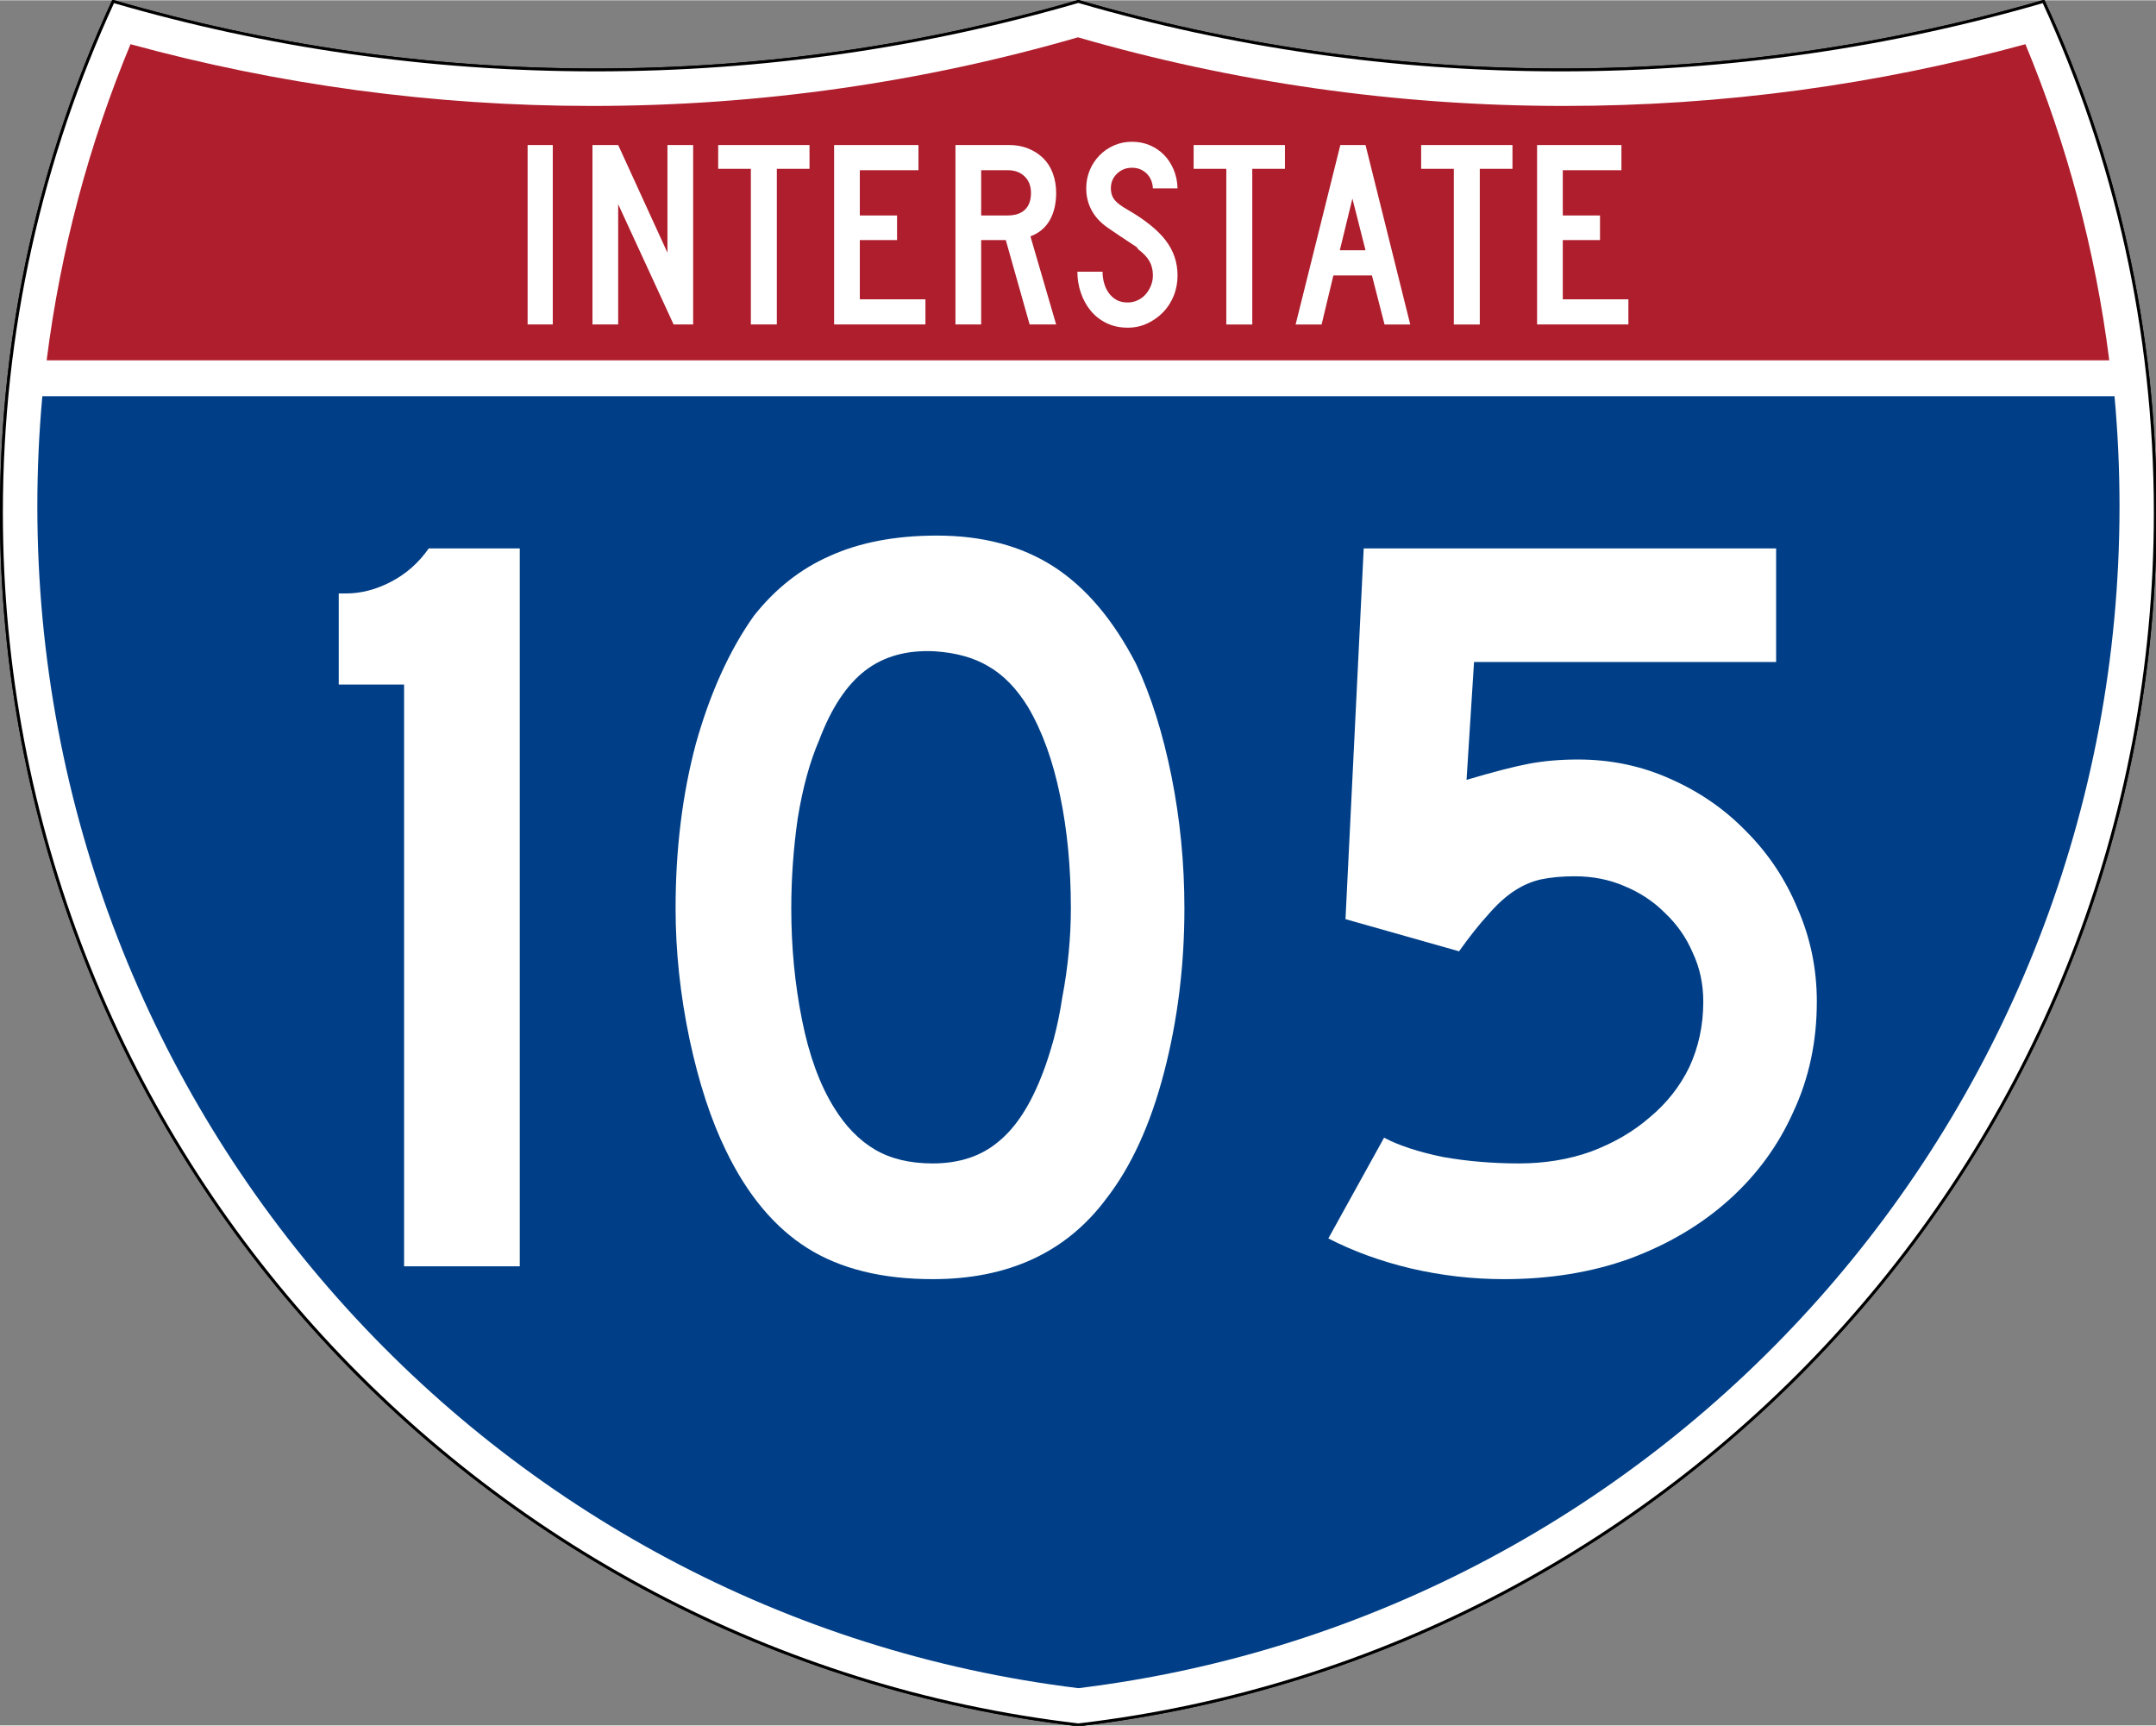
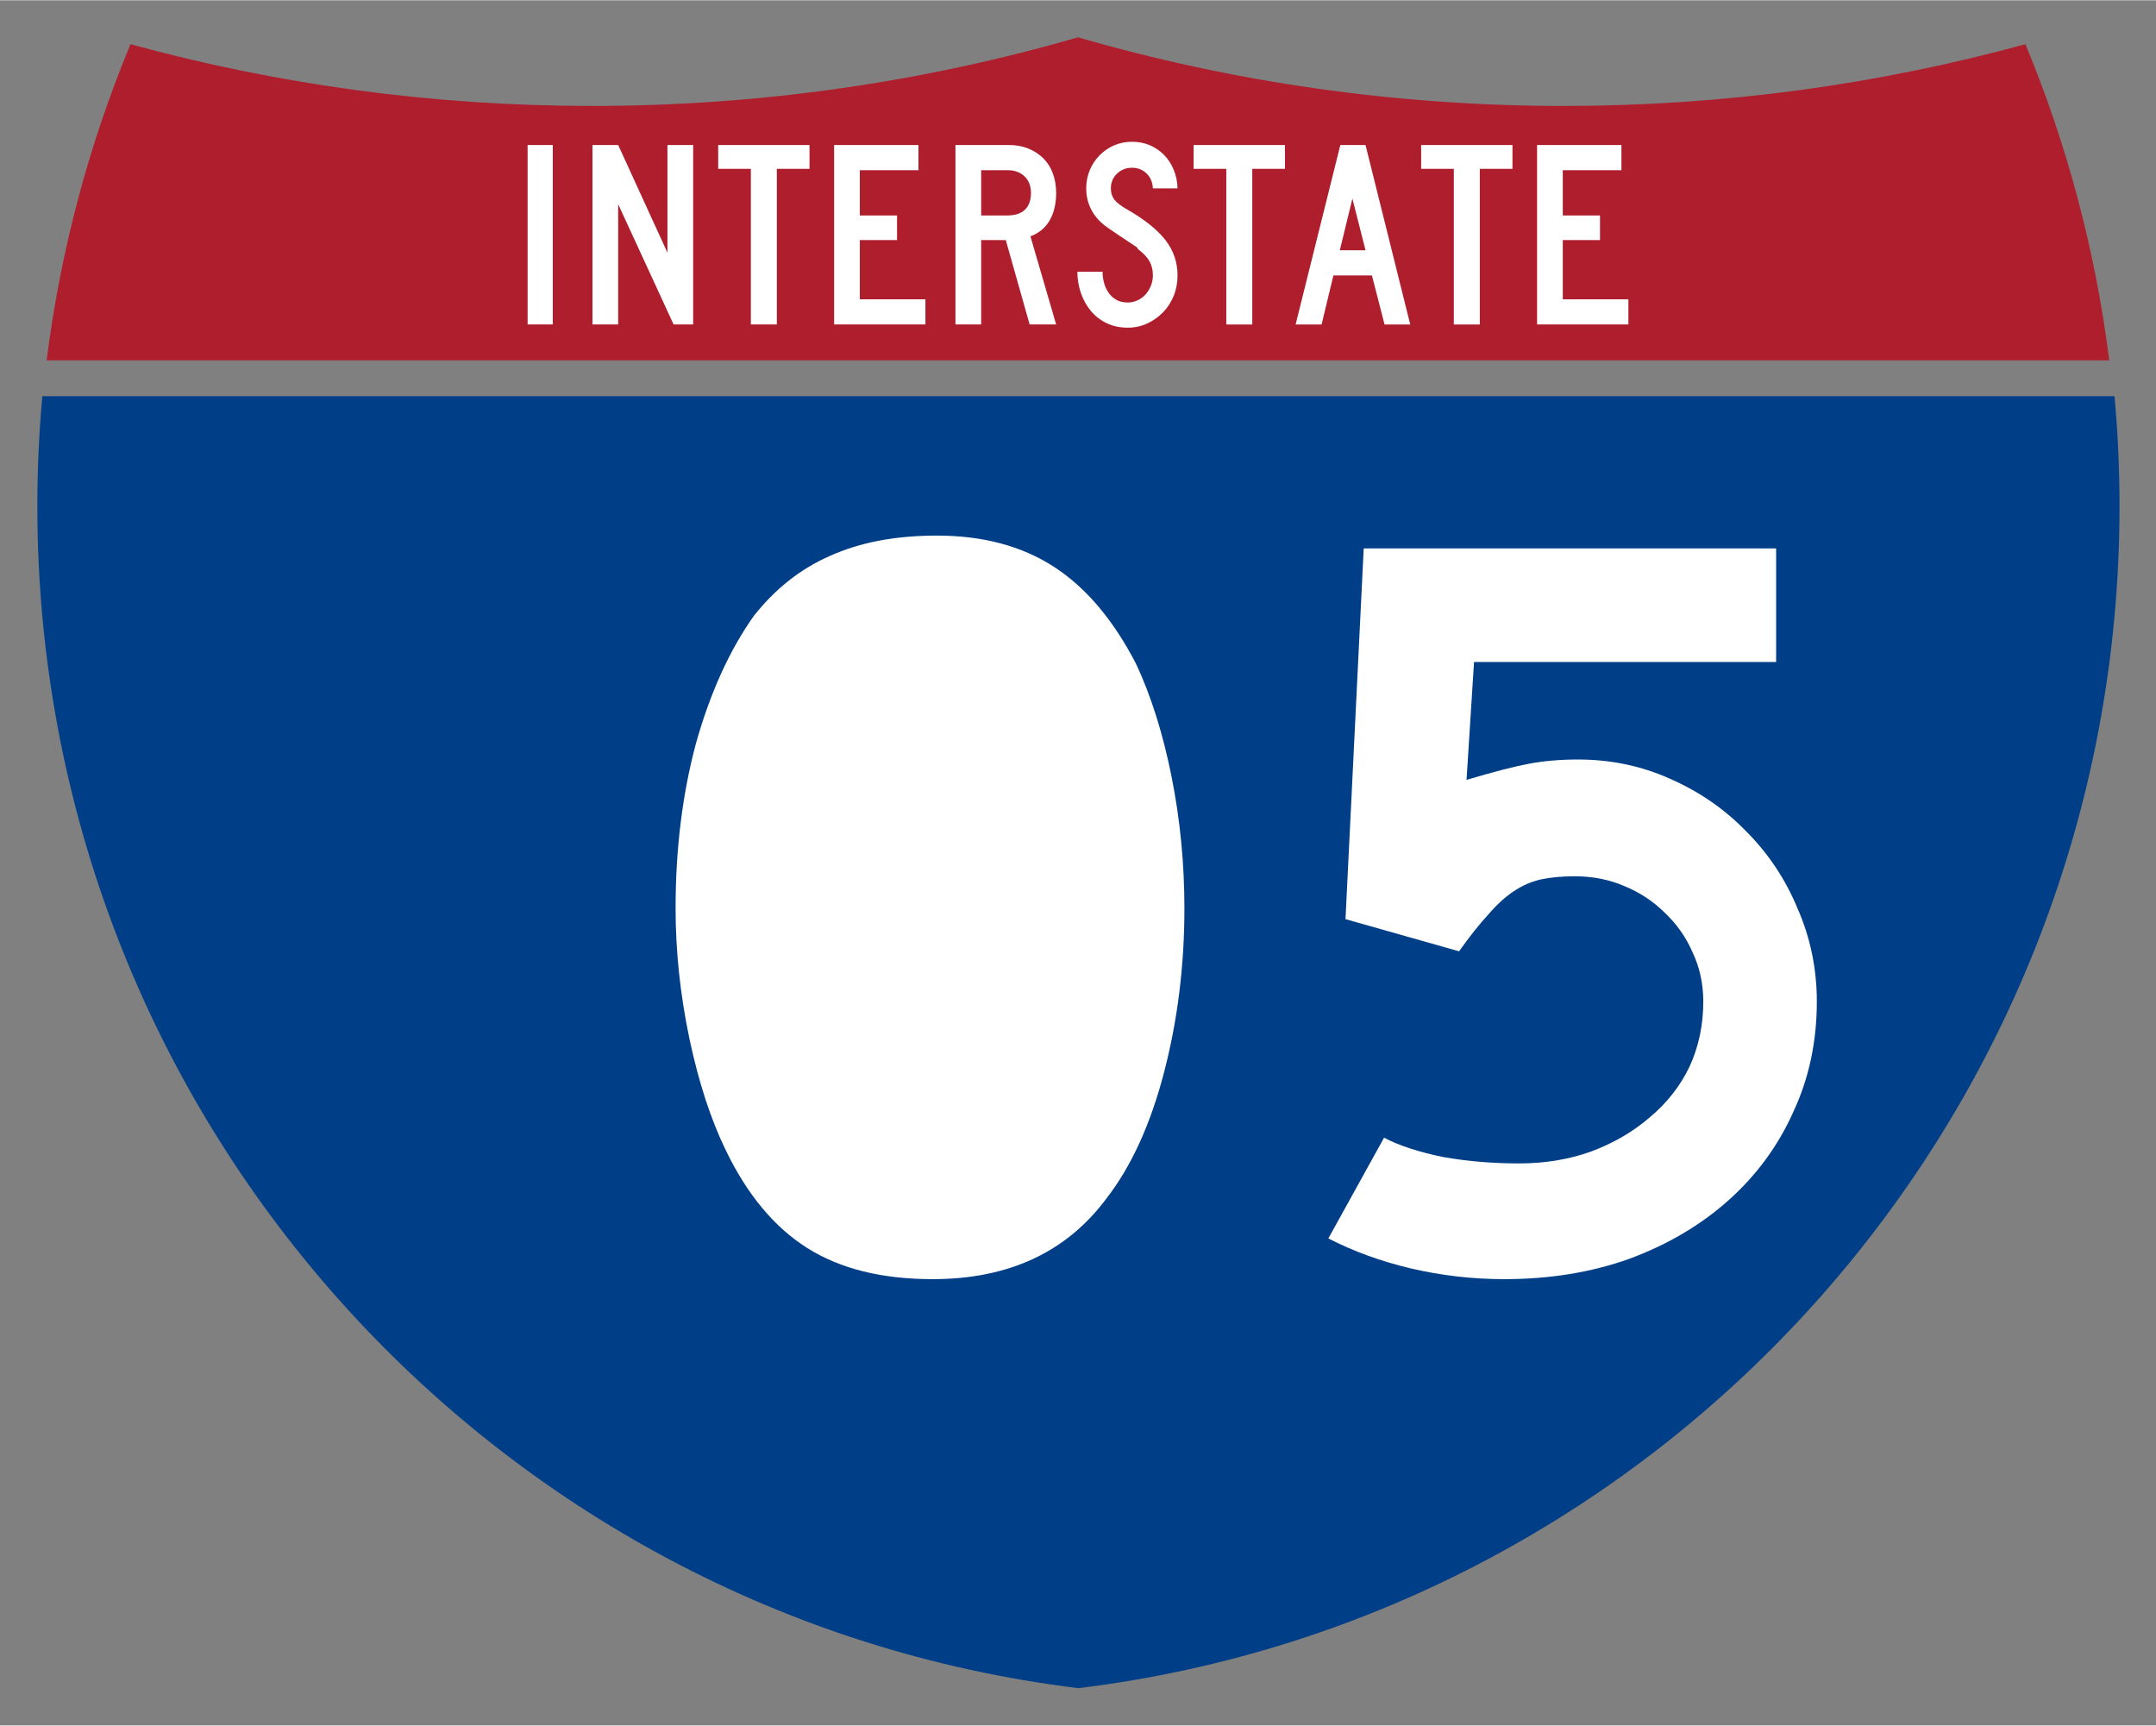
<svg xmlns="http://www.w3.org/2000/svg" version="1.0" width="751" height="601" viewBox="0 0 750 599.999" id="Layer_1" xml:space="preserve">
  <rect x="0" y="0" width="750" height="599.999" fill="#808080" stroke="none" />
  <defs id="defs62" />
  <g transform="matrix(0.999,0,0,0.999,0.499,0.399)" id="g5" style="fill:#ffffff;fill-opacity:1;stroke:#000000;stroke-width:1;stroke-miterlimit:4;stroke-opacity:1;stroke-dasharray:none">
-     <path d="M 38.915,0 C 92.236,15.525 148.625,23.85 206.958,23.85 265.291,23.85 321.679,15.525 375,4.883e-4 428.32,15.525 484.709,23.85 543.042,23.85 601.375,23.85 657.764,15.525 711.084,0 736.064,54.121 750,114.388 750,177.909 750,395.718 586.16,575.254 375,599.999 163.839,575.254 0,395.718 0,177.909 0,114.388 13.935,54.121 38.915,0 z" id="path7" style="fill:#ffffff;fill-opacity:1;stroke:#000000;stroke-width:1;stroke-miterlimit:4;stroke-opacity:1;stroke-dasharray:none" />
-     <path d="M 38.915,0 C 92.236,15.525 148.625,23.85 206.958,23.85 265.291,23.85 321.679,15.525 375,4.883e-4 428.32,15.525 484.709,23.85 543.042,23.85 601.375,23.85 657.764,15.525 711.084,0 736.064,54.121 750,114.388 750,177.909 750,395.718 586.16,575.254 375,599.999 163.839,575.254 0,395.718 0,177.909 0,114.388 13.935,54.121 38.915,0 z" id="path9" style="fill:#ffffff;fill-opacity:1;stroke:#000000;stroke-width:1;stroke-linecap:round;stroke-linejoin:round;stroke-miterlimit:4;stroke-opacity:1;stroke-dasharray:none" />
-   </g>
+     </g>
  <g transform="matrix(1.006,0,0,1.01,-2.101,-3.702)" id="g11" style="fill:#003f87;fill-opacity:1">
    <path d="m 15,177.909 c 0,-12.782 0.585,-25.427 1.729,-37.91 l 716.542,0 C 734.415,152.482 735,165.127 735,177.909 735,387.423 577.855,560.229 375,584.891 172.145,560.229 15,387.423 15,177.909 z" id="path13" style="fill:#003f87;fill-opacity:1" />
  </g>
  <g transform="matrix(1.006,0,0,1.027,-2.264,-3.152)" id="g15" style="fill:#af1e2d;fill-opacity:1">
    <path d="m 47.378,17.943 c 50.892,13.635 104.388,20.906 159.582,20.906 58.261,0 114.629,-8.101 168.04,-23.238 53.411,15.137 109.779,23.238 168.04,23.238 55.194,0 108.69,-7.271 159.581,-20.906 14.262,33.625 24.164,69.546 28.996,107.056 l -713.235,0 C 23.215,87.489 33.116,51.567 47.378,17.943 z" id="path17" style="fill:#af1e2d;fill-opacity:1" />
  </g>
  <path d="m 183.538,112.749 0,-62.416 8.756,0 0,62.416 -8.756,0 z m 50.789,0 -19.284,-41.828 0,41.828 -8.944,0 0,-62.416 8.944,0 17.14,37.45 0,-37.45 8.944,0 0,62.416 -6.8,0 z m 35.909,-54.124 0,54.124 -9.035,0 0,-54.124 -11.366,0 0,-8.293 31.767,0 0,8.293 -11.366,0 z m 19.923,54.124 0,-62.416 29.345,0 0,8.759 -20.401,0 0,15.741 12.95,0 0,8.571 -12.95,0 0,20.588 22.823,0 0,8.756 -31.767,0 z m 68.017,0 -8.293,-29.345 -8.569,0 0,29.345 -8.944,0 0,-62.416 18.633,0 c 2.422,6.2e-5 4.642,0.404 6.661,1.211 2.018,0.807 3.757,1.926 5.217,3.355 1.459,1.429 2.577,3.184 3.353,5.264 0.776,2.08 1.164,4.363 1.164,6.847 -4e-5,3.726 -0.745,6.894 -2.236,9.502 -1.491,2.609 -3.727,4.471 -6.708,5.588 l 8.944,30.65 -9.222,0 z m 0.466,-45.74 c -3e-5,-2.422 -0.745,-4.347 -2.236,-5.775 -1.491,-1.428 -3.447,-2.142 -5.869,-2.142 l -9.222,0 0,15.741 9.222,0 c 2.608,3.8e-5 4.611,-0.668 6.008,-2.003 1.398,-1.335 2.097,-3.275 2.097,-5.821 l 0,0 z m 50.982,28.691 c -4e-5,2.547 -0.45,4.923 -1.35,7.127 -0.9,2.204 -2.142,4.114 -3.726,5.728 -1.584,1.615 -3.416,2.904 -5.497,3.866 -2.081,0.963 -4.333,1.444 -6.755,1.444 -2.733,0 -5.186,-0.528 -7.359,-1.584 -2.173,-1.056 -4.005,-2.484 -5.495,-4.284 -1.491,-1.801 -2.64,-3.881 -3.447,-6.242 -0.807,-2.361 -1.211,-4.814 -1.211,-7.359 l 8.756,0 c -1e-5,1.304 0.171,2.592 0.512,3.865 0.341,1.273 0.869,2.422 1.584,3.447 0.715,1.025 1.615,1.848 2.702,2.469 1.087,0.621 2.406,0.931 3.959,0.931 1.181,1e-5 2.315,-0.248 3.402,-0.745 1.087,-0.497 2.018,-1.18 2.795,-2.05 0.776,-0.87 1.397,-1.879 1.862,-3.028 0.465,-1.149 0.698,-2.344 0.698,-3.588 -3e-5,-1.8 -0.372,-3.399 -1.117,-4.796 -0.745,-1.397 -2.049,-2.81 -3.912,-4.239 -0.311,-0.311 -0.435,-0.482 -0.372,-0.513 0.062,-0.031 -0.124,-0.202 -0.559,-0.512 -0.435,-0.31 -1.351,-0.915 -2.749,-1.817 -1.398,-0.901 -3.68,-2.438 -6.847,-4.61 -2.545,-1.74 -4.455,-3.774 -5.728,-6.104 -1.274,-2.329 -1.91,-4.891 -1.91,-7.684 -10e-6,-2.236 0.404,-4.333 1.211,-6.289 0.807,-1.956 1.941,-3.679 3.4,-5.17 1.459,-1.491 3.152,-2.655 5.077,-3.494 1.926,-0.839 4.006,-1.258 6.24,-1.258 2.236,6.4e-5 4.302,0.404 6.196,1.211 1.894,0.807 3.54,1.926 4.937,3.355 1.397,1.429 2.515,3.137 3.353,5.124 0.839,1.987 1.289,4.161 1.352,6.52 l -8.571,0 c -0.123,-2.174 -0.868,-3.913 -2.235,-5.217 -1.367,-1.304 -3.044,-1.956 -5.032,-1.956 -2.049,5.4e-5 -3.787,0.683 -5.215,2.05 -1.428,1.367 -2.142,3.074 -2.142,5.123 -2e-5,1.552 0.404,2.856 1.211,3.912 0.807,1.056 2.36,2.236 4.657,3.539 6.025,3.478 10.419,7.018 13.183,10.62 2.763,3.602 4.145,7.67 4.145,12.203 l 0,0 z m 26.001,-37.075 0,54.124 -9.035,0 0,-54.124 -11.366,0 0,-8.293 31.767,0 0,8.293 -11.366,0 z m 46.007,54.124 -4.378,-17.049 -13.416,0 -4.097,17.049 -9.038,0 15.556,-62.416 8.759,0 15.556,62.416 -8.944,0 z m -11.178,-43.784 -4.378,17.979 8.944,0 -4.566,-17.979 z m 44.318,-10.34 0,54.124 -9.035,0 0,-54.124 -11.366,0 0,-8.293 31.767,0 0,8.293 -11.366,0 z m 19.923,54.124 0,-62.416 29.345,0 0,8.759 -20.401,0 0,15.741 12.949,0 0,8.571 -12.949,0 0,20.588 22.823,0 0,8.756 -31.767,0 z" id="text7023" style="font-size:93.281px;font-style:normal;font-variant:normal;font-weight:normal;font-stretch:normal;text-align:center;line-height:125%;text-anchor:middle;fill:#ffffff;fill-opacity:1" />
  <g id="text2645" style="font-size:372.637px;font-style:normal;font-variant:normal;font-weight:normal;font-stretch:normal;text-align:center;line-height:100%;text-anchor:middle;fill:#ffffff;fill-opacity:1;stroke:none;font-family:Roadgeek 2005 Series D;-inkscape-font-specification:Roadgeek 2005 Series D">
-     <path d="m 140.567,440.312 0,-202.342 -22.731,0 0,-31.674 2.608,0 c 5.217,2.3e-4 10.434,-1.366 15.651,-4.099 5.217,-2.732 9.564,-6.583 13.042,-11.552 l 31.674,0 0,249.667 -40.245,0" id="path3058" style="font-family:Roadgeek 2005 Series D;-inkscape-font-specification:Roadgeek 2005 Series D" />
-     <path d="m 412.016,315.851 c -2e-4,19.874 -2.36,38.879 -7.08,57.014 -4.72,18.135 -11.428,32.792 -20.122,43.971 -13.912,18.632 -34.034,27.948 -60.367,27.948 -17.638,-1e-5 -32.171,-3.602 -43.599,-10.806 -11.428,-7.204 -20.868,-18.508 -28.32,-33.91 -5.217,-10.682 -9.44,-23.6 -12.67,-38.754 -3.23,-15.402 -4.844,-30.556 -4.844,-45.462 -3e-5,-20.619 2.36,-39.748 7.08,-57.386 4.968,-17.638 11.676,-32.419 20.122,-44.344 7.453,-9.44 16.272,-16.396 26.457,-20.868 10.434,-4.72 22.855,-7.08 37.264,-7.08 15.899,2.5e-4 29.438,3.602 40.617,10.806 11.179,7.205 20.743,18.508 28.693,33.91 5.217,11.179 9.316,24.222 12.297,39.127 2.981,14.906 4.471,30.184 4.472,45.834 m -39.5,0 c -1.6e-4,-14.16 -1.242,-27.202 -3.726,-39.127 -2.484,-12.173 -6.211,-22.482 -11.179,-30.929 -3.975,-6.459 -8.571,-11.179 -13.788,-14.16 -4.969,-2.981 -11.179,-4.72 -18.632,-5.217 -9.689,-0.497 -17.762,1.739 -24.221,6.707 -6.459,4.969 -11.8,13.043 -16.023,24.221 -3.23,7.453 -5.714,16.52 -7.453,27.203 -1.491,10.434 -2.236,20.868 -2.236,31.302 -7e-5,13.415 1.242,26.333 3.726,38.754 2.484,12.421 6.211,22.607 11.179,30.556 3.975,6.459 8.695,11.303 14.16,14.533 5.465,3.23 12.173,4.844 20.122,4.844 9.192,4e-5 16.769,-2.484 22.731,-7.453 6.21,-4.968 11.427,-13.042 15.651,-24.221 1.242,-3.229 2.484,-7.08 3.726,-11.552 1.242,-4.72 2.236,-9.564 2.981,-14.533 0.994,-5.217 1.739,-10.434 2.236,-15.651 0.497,-5.217 0.745,-10.31 0.745,-15.278" id="path3060" style="font-family:Roadgeek 2005 Series D;-inkscape-font-specification:Roadgeek 2005 Series D" />
+     <path d="m 412.016,315.851 c -2e-4,19.874 -2.36,38.879 -7.08,57.014 -4.72,18.135 -11.428,32.792 -20.122,43.971 -13.912,18.632 -34.034,27.948 -60.367,27.948 -17.638,-1e-5 -32.171,-3.602 -43.599,-10.806 -11.428,-7.204 -20.868,-18.508 -28.32,-33.91 -5.217,-10.682 -9.44,-23.6 -12.67,-38.754 -3.23,-15.402 -4.844,-30.556 -4.844,-45.462 -3e-5,-20.619 2.36,-39.748 7.08,-57.386 4.968,-17.638 11.676,-32.419 20.122,-44.344 7.453,-9.44 16.272,-16.396 26.457,-20.868 10.434,-4.72 22.855,-7.08 37.264,-7.08 15.899,2.5e-4 29.438,3.602 40.617,10.806 11.179,7.205 20.743,18.508 28.693,33.91 5.217,11.179 9.316,24.222 12.297,39.127 2.981,14.906 4.471,30.184 4.472,45.834 m -39.5,0 " id="path3060" style="font-family:Roadgeek 2005 Series D;-inkscape-font-specification:Roadgeek 2005 Series D" />
    <path d="m 632.012,348.271 c -1.9e-4,13.912 -2.733,26.706 -8.198,38.382 -5.217,11.676 -12.67,21.861 -22.358,30.556 -9.689,8.695 -21.24,15.527 -34.655,20.495 -13.167,4.72 -27.699,7.08 -43.599,7.08 -10.931,-1e-5 -21.737,-1.242 -32.419,-3.726 -10.434,-2.484 -19.998,-5.962 -28.693,-10.434 l 19.377,-35.028 c 5.217,2.733 12.049,4.969 20.495,6.707 8.446,1.491 17.265,2.236 26.457,2.236 8.943,4e-5 17.265,-1.366 24.967,-4.099 7.949,-2.981 14.781,-6.956 20.495,-11.924 5.962,-4.968 10.558,-10.806 13.788,-17.514 3.229,-6.956 4.844,-14.533 4.844,-22.731 -1.6e-4,-6.211 -1.242,-11.924 -3.726,-17.141 -2.236,-5.217 -5.465,-9.813 -9.689,-13.788 -3.975,-3.975 -8.695,-7.08 -14.16,-9.316 -5.217,-2.236 -10.931,-3.354 -17.141,-3.354 -4.472,1.3e-4 -8.447,0.373 -11.924,1.118 -3.23,0.745 -6.335,2.112 -9.316,4.099 -2.981,1.988 -5.962,4.72 -8.943,8.198 -2.981,3.23 -6.335,7.453 -10.061,12.67 l -39.5,-11.179 6.335,-128.933 143.465,0 0,39.5 -105.084,0 -2.608,40.99 c 9.192,-2.732 16.396,-4.596 21.613,-5.59 5.217,-0.994 10.931,-1.49 17.141,-1.491 11.427,1.8e-4 22.11,2.236 32.047,6.707 10.185,4.472 19.004,10.558 26.457,18.259 7.701,7.701 13.663,16.645 17.887,26.83 4.471,10.186 6.707,20.992 6.707,32.419" id="path3062" style="font-family:Roadgeek 2005 Series D;-inkscape-font-specification:Roadgeek 2005 Series D" />
  </g>
</svg>